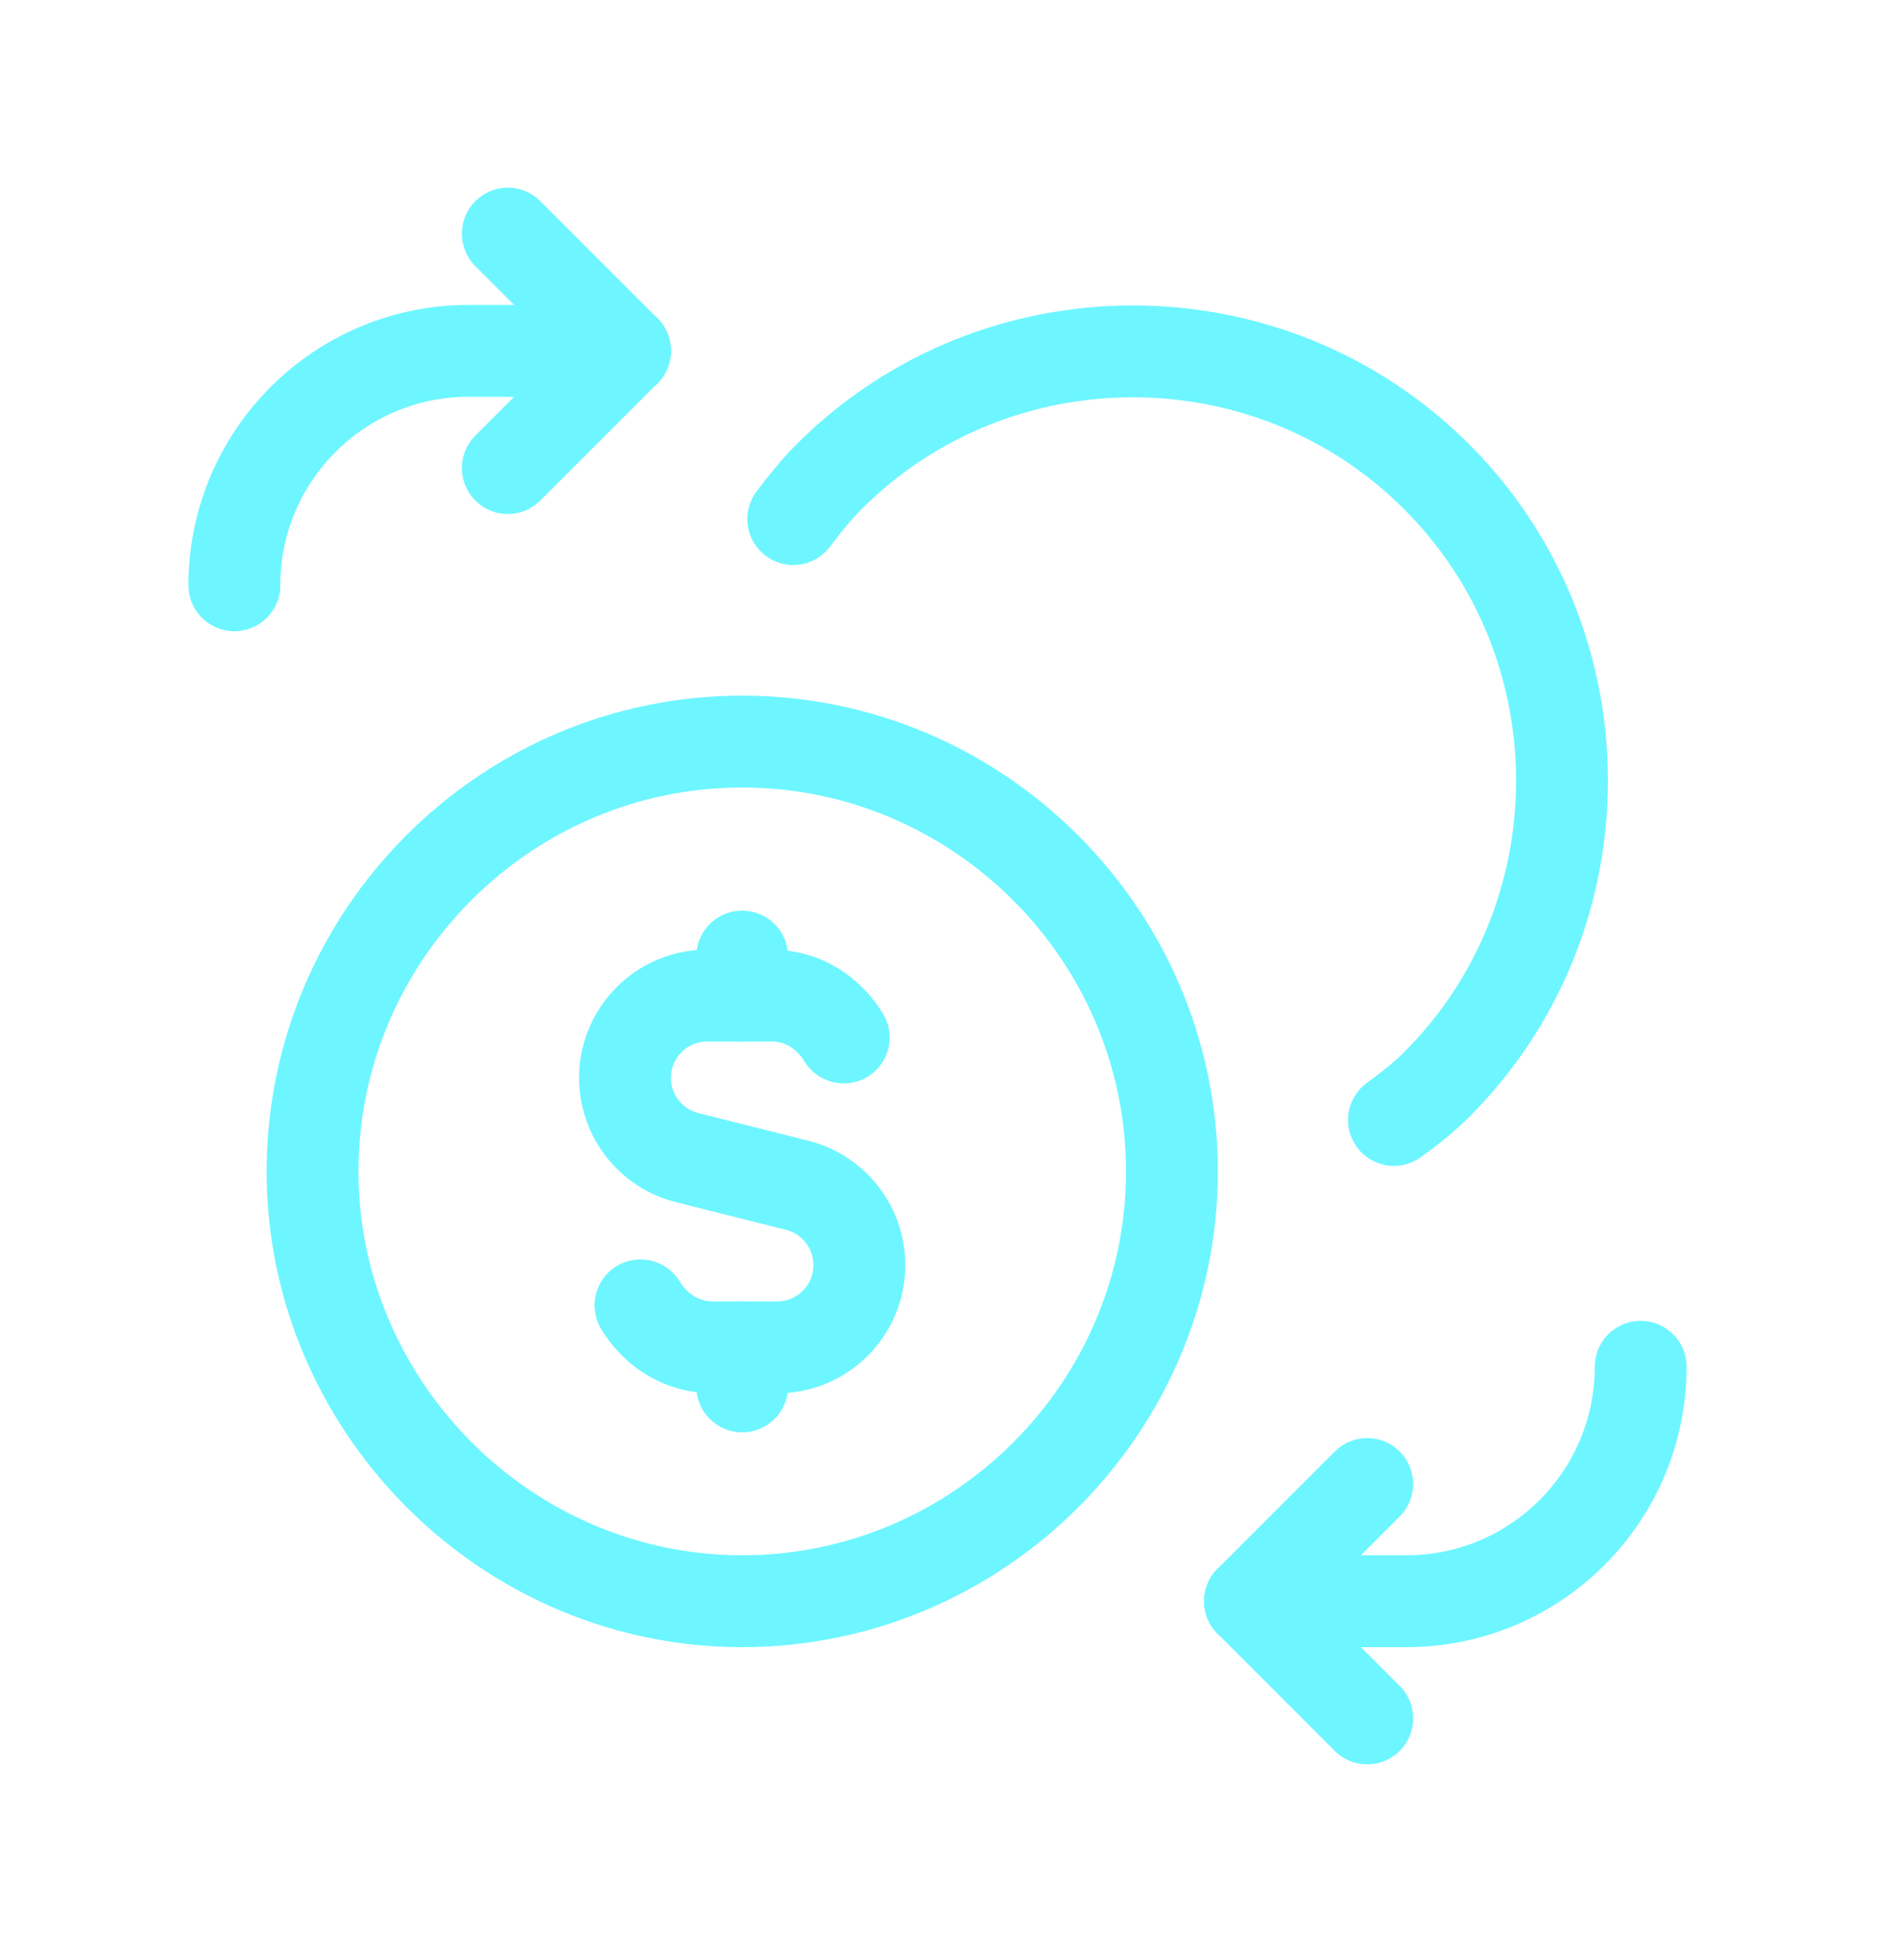
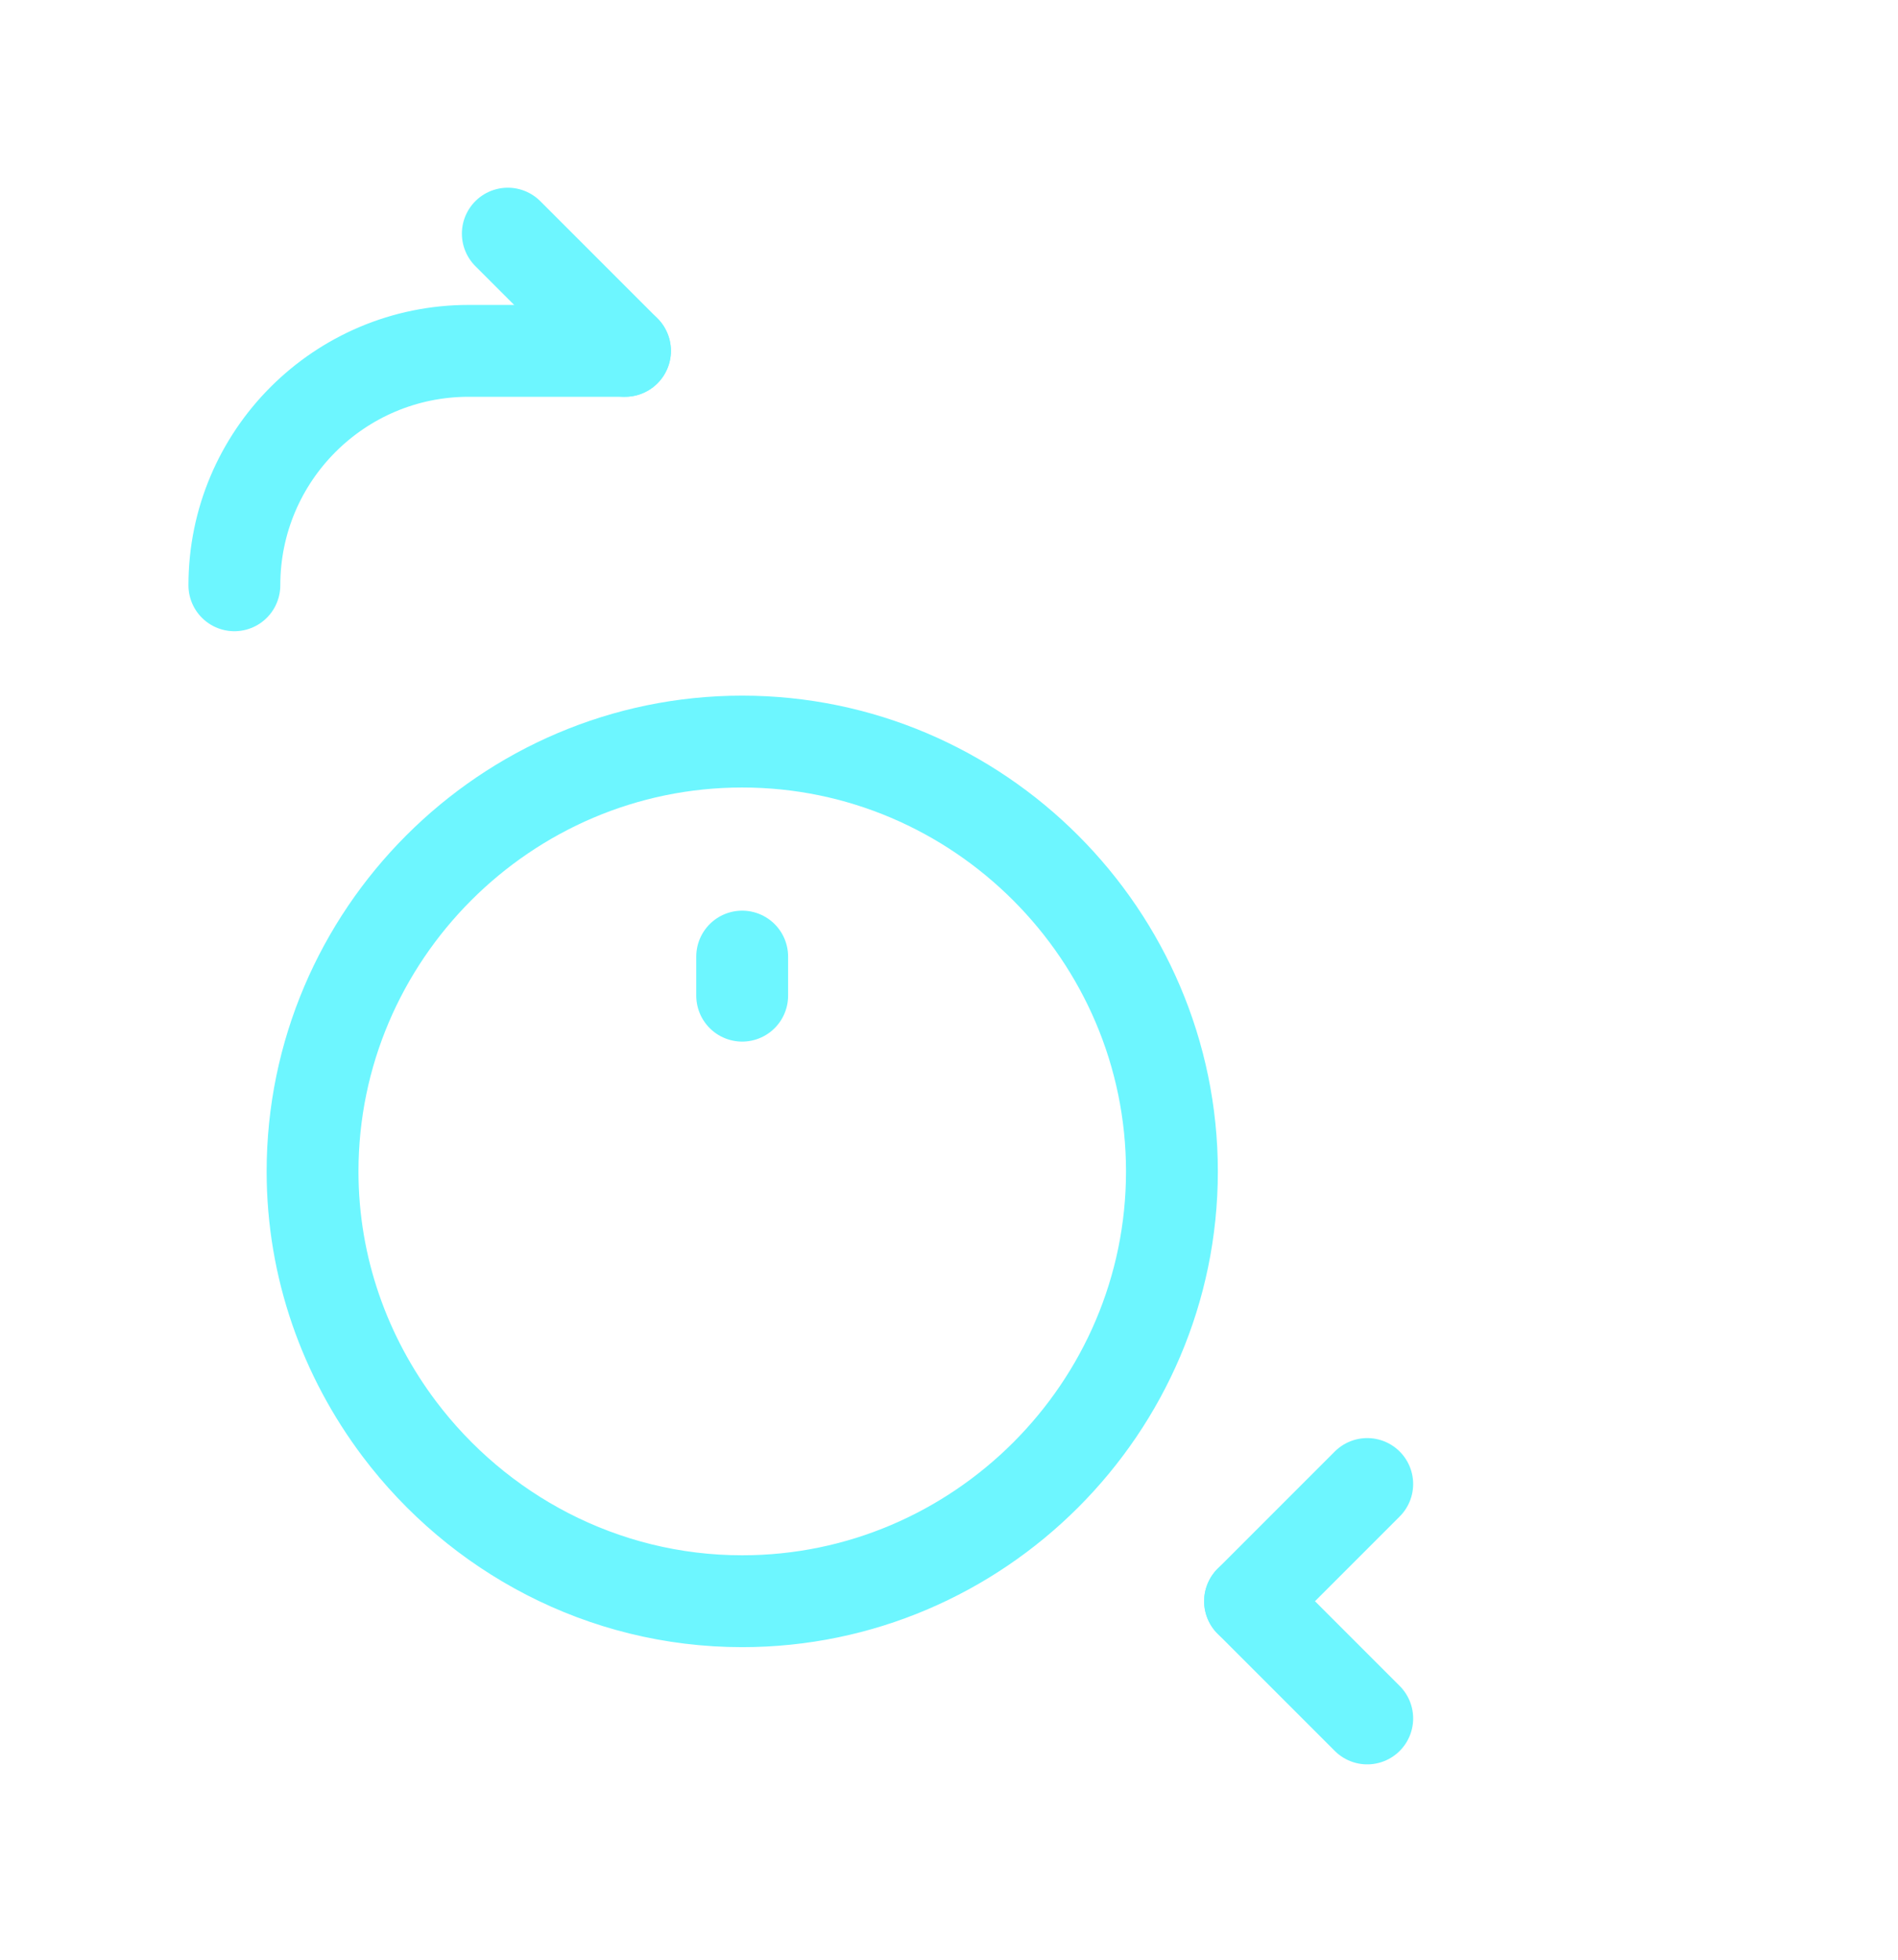
<svg xmlns="http://www.w3.org/2000/svg" width="31" height="32" viewBox="0 0 31 32" fill="none">
-   <path d="M10.208 5.729L8.294 7.643" stroke="#6DF6FF" stroke-width="1.5" stroke-linecap="round" stroke-linejoin="round" />
  <path d="M8.294 3.815L10.208 5.729" stroke="#6DF6FF" stroke-width="1.5" stroke-linecap="round" stroke-linejoin="round" />
  <path d="M10.208 5.729H7.656C5.542 5.729 3.828 7.443 3.828 9.557" stroke="#6DF6FF" stroke-width="1.5" stroke-linecap="round" stroke-linejoin="round" />
  <path d="M20.417 26.146L22.331 24.232" stroke="#6DF6FF" stroke-width="1.5" stroke-linecap="round" stroke-linejoin="round" />
  <path d="M22.331 28.06L20.417 26.146" stroke="#6DF6FF" stroke-width="1.5" stroke-linecap="round" stroke-linejoin="round" />
-   <path d="M20.417 26.146H22.969C25.084 26.146 26.797 24.432 26.797 22.318" stroke="#6DF6FF" stroke-width="1.5" stroke-linecap="round" stroke-linejoin="round" />
-   <path d="M12.956 8.476C13.137 8.238 13.324 8.002 13.54 7.785C16.27 5.055 20.736 5.055 23.465 7.785C26.195 10.514 26.195 14.98 23.465 17.71C23.247 17.928 23.009 18.111 22.767 18.288" stroke="#6DF6FF" stroke-width="1.5" stroke-linecap="round" stroke-linejoin="round" />
  <path d="M12.122 26.146C15.982 26.146 19.141 22.988 19.141 19.129C19.141 15.27 15.982 12.109 12.122 12.109C8.262 12.109 5.105 15.268 5.105 19.129C5.105 20.703 5.637 22.156 6.52 23.33C7.804 25.034 9.838 26.146 12.122 26.146" stroke="#6DF6FF" stroke-width="1.5" stroke-linecap="round" stroke-linejoin="round" />
  <path d="M12.122 16.258V15.62" stroke="#6DF6FF" stroke-width="1.5" stroke-linecap="round" stroke-linejoin="round" />
-   <path d="M12.122 22V22.638" stroke="#6DF6FF" stroke-width="1.5" stroke-linecap="round" stroke-linejoin="round" />
-   <path d="M10.461 21.315C10.708 21.721 11.132 22.001 11.644 22.001H12.122H12.693C13.435 22.001 14.036 21.399 14.036 20.658C14.036 20.041 13.616 19.504 13.019 19.354L11.225 18.903C10.628 18.754 10.208 18.216 10.208 17.6C10.208 16.858 10.81 16.256 11.552 16.256H12.122H12.601C13.111 16.256 13.533 16.536 13.781 16.941" stroke="#6DF6FF" stroke-width="1.5" stroke-linecap="round" stroke-linejoin="round" />
</svg>